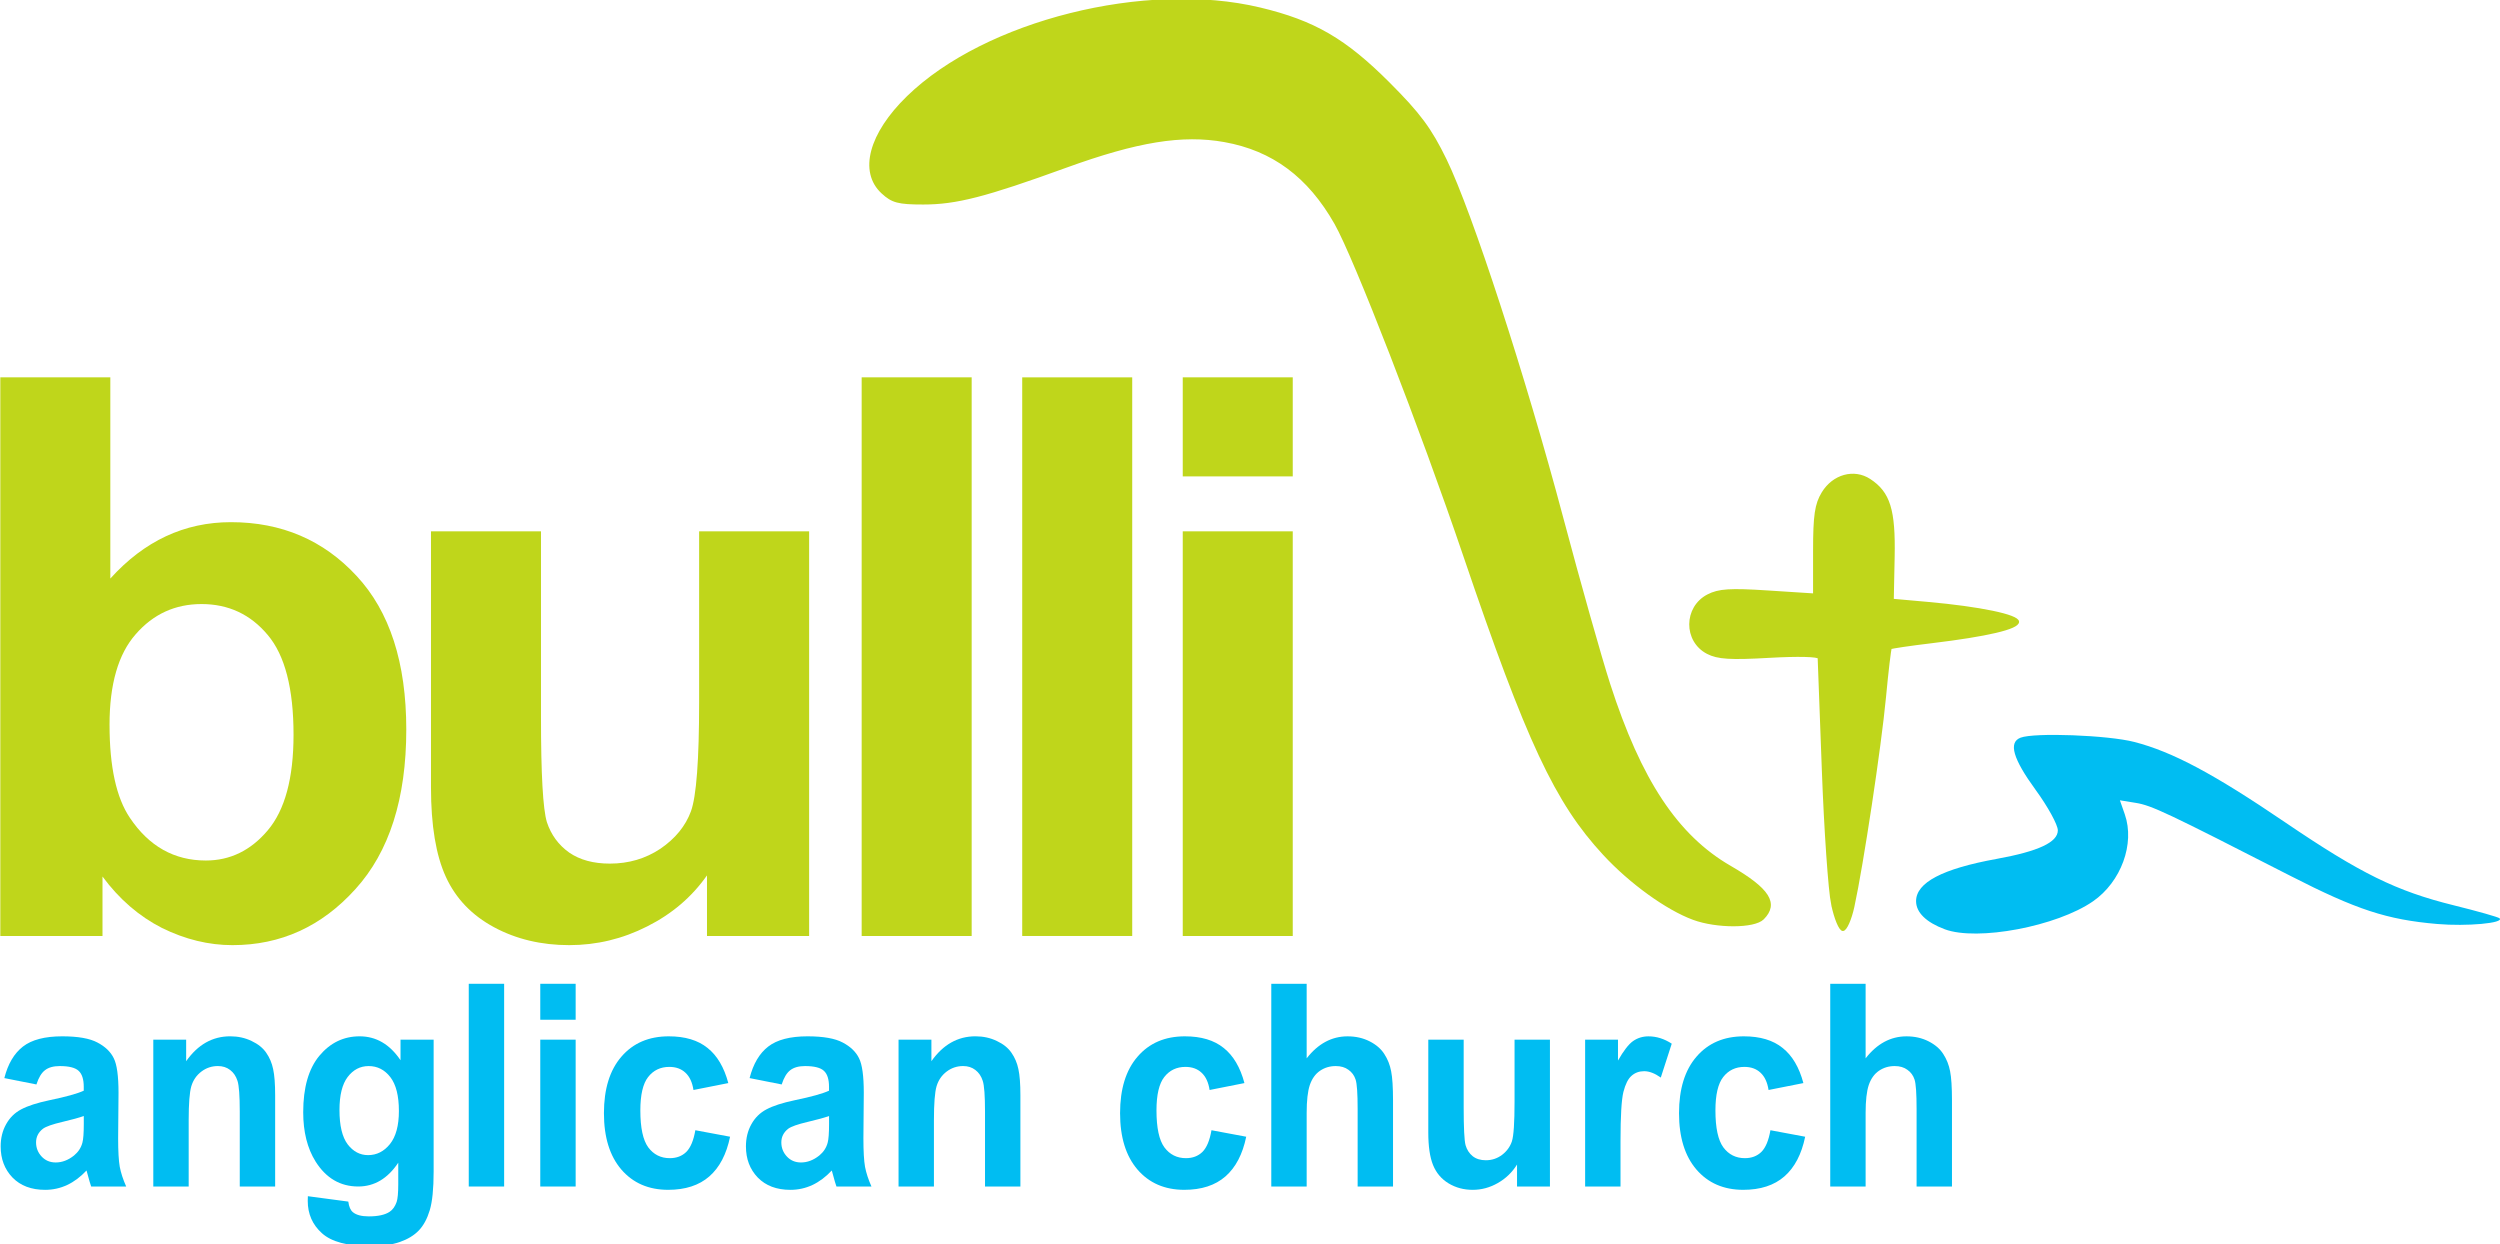
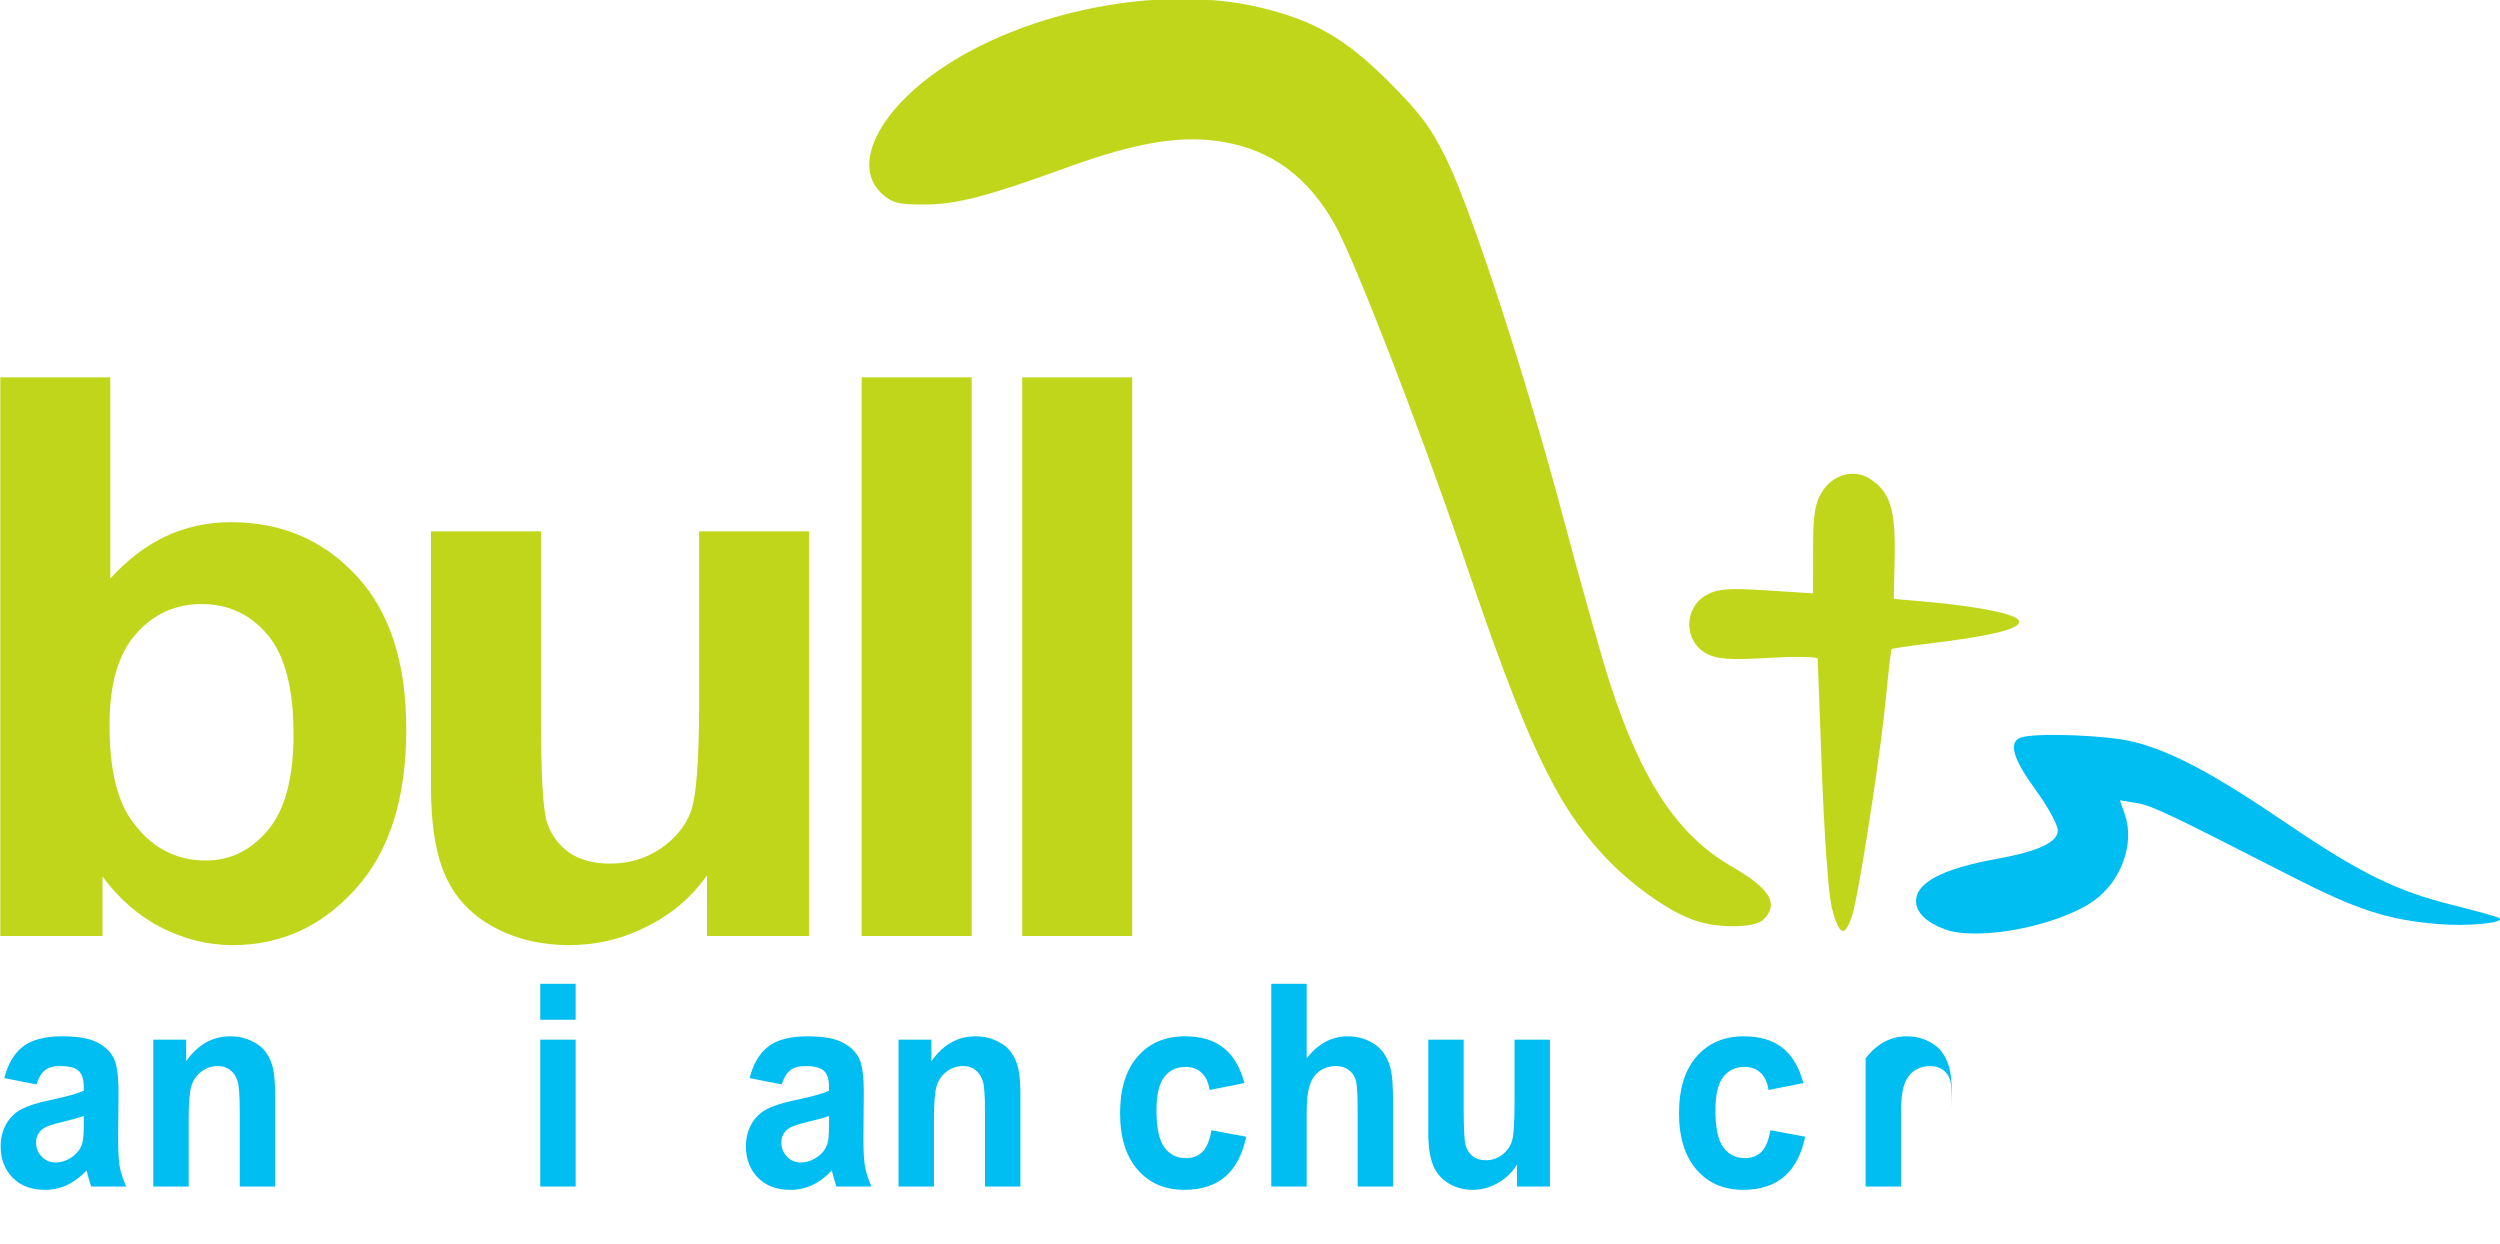
<svg xmlns="http://www.w3.org/2000/svg" id="svg8" version="1.1" viewBox="0 0 149.305 74.3" height="74.3mm" width="149.305mm">
  <defs id="defs2" />
  <g transform="translate(-26.572,-23.332)" id="layer1">
    <path id="water" style="fill:#00bdf2;fill-opacity:1;stroke-width:0.265" d="m 142.724,78.832 c -1.116,-0.416 -1.72,-1.006 -1.72,-1.682 0,-1.109 1.576,-1.936 4.806,-2.522 2.5,-0.453 3.66,-0.994 3.66,-1.706 0,-0.329 -0.595,-1.415 -1.323,-2.413 -1.358,-1.862 -1.641,-2.838 -0.904,-3.121 0.827,-0.317 5.226,-0.152 6.796,0.255 2.285,0.592 4.725,1.892 9.008,4.801 4.497,3.053 6.633,4.105 10.073,4.956 1.43,0.354 2.659,0.703 2.731,0.775 0.288,0.288 -1.954,0.492 -3.728,0.339 -3.003,-0.259 -4.81,-0.851 -8.763,-2.874 -7.387,-3.78 -8.288,-4.205 -9.228,-4.358 l -0.955,-0.155 0.294,0.844 c 0.61,1.751 -0.222,4.026 -1.899,5.188 -2.161,1.498 -6.909,2.395 -8.85,1.672 z" />
    <g id="text4644" style="font-style:normal;font-variant:normal;font-weight:bold;font-stretch:normal;font-size:47.221px;line-height:1.25;font-family:Arial;-inkscape-font-specification:'Arial, Bold';font-variant-ligatures:normal;font-variant-caps:normal;font-variant-numeric:normal;font-feature-settings:normal;text-align:start;letter-spacing:0px;word-spacing:0px;writing-mode:lr-tb;text-anchor:start;fill:#bfd61b;fill-opacity:1;stroke:none;stroke-width:1.181" transform="scale(1.014,0.987)" aria-label="bulli">
      <path id="B" style="fill:#bfd61b;font-style:normal;font-variant:normal;font-weight:bold;font-stretch:normal;font-size:47.221px;font-family:Arial;-inkscape-font-specification:'Arial, Bold';font-variant-ligatures:normal;font-variant-caps:normal;font-variant-numeric:normal;font-feature-settings:normal;text-align:start;letter-spacing:-3.641px;word-spacing:-1.013px;writing-mode:lr-tb;text-anchor:start;fill:#bfd61b;fill-opacity:1;stroke-width:1.181" d="M 26.224,80.274 V 46.473 h 6.479 v 12.174 q 2.997,-3.412 7.102,-3.412 4.473,0 7.401,3.251 2.928,3.228 2.928,9.292 0,6.272 -2.997,9.661 -2.974,3.389 -7.24,3.389 -2.098,0 -4.15,-1.038 -2.029,-1.061 -3.505,-3.113 v 3.597 z m 6.433,-12.774 q 0,3.804 1.199,5.626 1.683,2.582 4.473,2.582 2.144,0 3.643,-1.822 1.522,-1.845 1.522,-5.787 0,-4.196 -1.522,-6.041 -1.522,-1.868 -3.897,-1.868 -2.329,0 -3.874,1.822 -1.545,1.798 -1.545,5.488 z" />
      <path id="U" style="fill:#bfd61b;font-style:normal;font-variant:normal;font-weight:bold;font-stretch:normal;font-size:47.221px;font-family:Arial;-inkscape-font-specification:'Arial, Bold';font-variant-ligatures:normal;font-variant-caps:normal;font-variant-numeric:normal;font-feature-settings:normal;text-align:start;letter-spacing:-3.641px;word-spacing:-1.013px;writing-mode:lr-tb;text-anchor:start;fill:#bfd61b;fill-opacity:1;stroke-width:1.181" d="m 67.845,80.274 v -3.666 q -1.337,1.96 -3.528,3.09 -2.167,1.13 -4.588,1.13 -2.467,0 -4.427,-1.084 Q 53.342,78.66 52.466,76.7 51.589,74.74 51.589,71.282 V 55.788 h 6.479 v 11.252 q 0,5.165 0.346,6.341 0.369,1.153 1.314,1.845 0.945,0.669 2.398,0.669 1.66,0 2.974,-0.899 1.314,-0.922 1.798,-2.26 0.484,-1.36 0.484,-6.617 V 55.788 h 6.479 v 24.487 z" />
      <path id="L1" style="fill:#bfd61b;font-style:normal;font-variant:normal;font-weight:bold;font-stretch:normal;font-size:47.221px;font-family:Arial;-inkscape-font-specification:'Arial, Bold';font-variant-ligatures:normal;font-variant-caps:normal;font-variant-numeric:normal;font-feature-settings:normal;text-align:start;letter-spacing:-3.641px;word-spacing:-1.013px;writing-mode:lr-tb;text-anchor:start;fill:#bfd61b;fill-opacity:1;stroke-width:1.181" d="M 76.955,80.274 V 46.473 h 6.479 V 80.274 Z" />
      <path id="L2" style="fill:#bfd61b;font-style:normal;font-variant:normal;font-weight:bold;font-stretch:normal;font-size:47.221px;font-family:Arial;-inkscape-font-specification:'Arial, Bold';font-variant-ligatures:normal;font-variant-caps:normal;font-variant-numeric:normal;font-feature-settings:normal;text-align:start;letter-spacing:-3.641px;word-spacing:-1.013px;writing-mode:lr-tb;text-anchor:start;fill:#bfd61b;fill-opacity:1;stroke-width:1.181" d="M 86.411,80.274 V 46.473 h 6.479 V 80.274 Z" />
-       <path id="I" style="fill:#bfd61b;font-style:normal;font-variant:normal;font-weight:bold;font-stretch:normal;font-size:47.221px;font-family:Arial;-inkscape-font-specification:'Arial, Bold';font-variant-ligatures:normal;font-variant-caps:normal;font-variant-numeric:normal;font-feature-settings:normal;text-align:start;letter-spacing:-3.641px;word-spacing:-1.013px;writing-mode:lr-tb;text-anchor:start;fill:#bfd61b;fill-opacity:1;stroke-width:1.181" d="m 95.866,52.467 v -5.995 h 6.479 v 5.995 z m 0,27.807 V 55.788 h 6.479 v 24.487 z" />
    </g>
    <g id="text4648" style="font-style:normal;font-weight:normal;font-size:16.14px;line-height:1.25;font-family:sans-serif;letter-spacing:0px;word-spacing:0px;fill:#00bdf2;fill-opacity:1;stroke:none;stroke-width:0.403" transform="scale(0.954,1.048)" aria-label="anglican church">
      <path id="a" style="font-style:normal;font-variant:normal;font-weight:bold;font-stretch:normal;font-size:16.14px;font-family:Arial;-inkscape-font-specification:'Arial, Bold';font-variant-ligatures:normal;font-variant-caps:normal;font-variant-numeric:normal;font-feature-settings:normal;text-align:start;writing-mode:lr-tb;text-anchor:start;fill:#00bdf2;fill-opacity:1;stroke-width:0.403" d="m 30.135,84.063 -2.01,-0.363 q 0.339,-1.214 1.166,-1.797 0.827,-0.583 2.459,-0.583 1.482,0 2.207,0.355 0.725,0.347 1.017,0.891 0.299,0.536 0.299,1.978 l -0.024,2.585 q 0,1.103 0.102,1.631 0.11,0.52 0.402,1.119 h -2.191 q -0.087,-0.221 -0.213,-0.654 -0.055,-0.197 -0.079,-0.26 -0.567,0.552 -1.214,0.827 -0.646,0.276 -1.379,0.276 -1.292,0 -2.041,-0.701 -0.741,-0.701 -0.741,-1.773 0,-0.709 0.339,-1.261 0.339,-0.56 0.946,-0.851 0.615,-0.299 1.765,-0.52 1.553,-0.292 2.151,-0.544 v -0.221 q 0,-0.638 -0.315,-0.906 -0.315,-0.276 -1.19,-0.276 -0.591,0 -0.922,0.236 -0.331,0.229 -0.536,0.812 z m 2.963,1.797 q -0.426,0.142 -1.348,0.339 -0.922,0.197 -1.206,0.386 -0.433,0.307 -0.433,0.78 0,0.465 0.347,0.804 0.347,0.339 0.883,0.339 0.599,0 1.143,-0.394 0.402,-0.299 0.528,-0.733 0.087,-0.284 0.087,-1.08 z" />
      <path id="n" style="font-style:normal;font-variant:normal;font-weight:bold;font-stretch:normal;font-size:16.14px;font-family:Arial;-inkscape-font-specification:'Arial, Bold';font-variant-ligatures:normal;font-variant-caps:normal;font-variant-numeric:normal;font-feature-settings:normal;text-align:start;writing-mode:lr-tb;text-anchor:start;fill:#00bdf2;fill-opacity:1;stroke-width:0.403" d="m 45.078,89.879 h -2.215 v -4.271 q 0,-1.356 -0.142,-1.75 -0.142,-0.402 -0.465,-0.623 -0.315,-0.221 -0.764,-0.221 -0.575,0 -1.032,0.315 -0.457,0.315 -0.63,0.835 -0.165,0.52 -0.165,1.923 v 3.791 h -2.215 v -8.369 h 2.057 v 1.229 q 1.095,-1.419 2.758,-1.419 0.733,0 1.34,0.268 0.607,0.26 0.914,0.67 0.315,0.41 0.433,0.93 0.126,0.52 0.126,1.489 z" />
-       <path id="g" style="font-style:normal;font-variant:normal;font-weight:bold;font-stretch:normal;font-size:16.14px;font-family:Arial;-inkscape-font-specification:'Arial, Bold';font-variant-ligatures:normal;font-variant-caps:normal;font-variant-numeric:normal;font-feature-settings:normal;text-align:start;writing-mode:lr-tb;text-anchor:start;fill:#00bdf2;fill-opacity:1;stroke-width:0.403" d="m 47.127,90.431 2.53,0.307 q 0.063,0.441 0.292,0.607 0.315,0.236 0.993,0.236 0.867,0 1.3,-0.26 0.292,-0.173 0.441,-0.56 0.102,-0.276 0.102,-1.017 v -1.222 q -0.993,1.356 -2.506,1.356 -1.687,0 -2.672,-1.426 -0.772,-1.127 -0.772,-2.806 0,-2.104 1.009,-3.215 1.017,-1.111 2.522,-1.111 1.553,0 2.561,1.363 v -1.174 h 2.073 v 7.51 q 0,1.482 -0.244,2.215 -0.244,0.733 -0.686,1.151 -0.441,0.418 -1.182,0.654 -0.733,0.236 -1.86,0.236 -2.128,0 -3.018,-0.733 -0.891,-0.725 -0.891,-1.844 0,-0.11 0.008,-0.268 z m 1.978,-4.91 q 0,1.332 0.512,1.954 0.52,0.615 1.277,0.615 0.812,0 1.371,-0.63 0.56,-0.638 0.56,-1.884 0,-1.3 -0.536,-1.931 -0.536,-0.63 -1.356,-0.63 -0.796,0 -1.316,0.623 -0.512,0.615 -0.512,1.884 z" />
-       <path id="l" style="font-style:normal;font-variant:normal;font-weight:bold;font-stretch:normal;font-size:16.14px;font-family:Arial;-inkscape-font-specification:'Arial, Bold';font-variant-ligatures:normal;font-variant-caps:normal;font-variant-numeric:normal;font-feature-settings:normal;text-align:start;writing-mode:lr-tb;text-anchor:start;fill:#00bdf2;fill-opacity:1;stroke-width:0.403" d="M 57.198,89.879 V 78.326 h 2.215 v 11.553 z" />
      <path id="i" style="font-style:normal;font-variant:normal;font-weight:bold;font-stretch:normal;font-size:16.14px;font-family:Arial;-inkscape-font-specification:'Arial, Bold';font-variant-ligatures:normal;font-variant-caps:normal;font-variant-numeric:normal;font-feature-settings:normal;text-align:start;writing-mode:lr-tb;text-anchor:start;fill:#00bdf2;fill-opacity:1;stroke-width:0.403" d="M 61.675,80.375 V 78.326 h 2.215 v 2.049 z m 0,9.504 v -8.369 h 2.215 v 8.369 z" />
-       <path id="c" style="font-style:normal;font-variant:normal;font-weight:bold;font-stretch:normal;font-size:16.14px;font-family:Arial;-inkscape-font-specification:'Arial, Bold';font-variant-ligatures:normal;font-variant-caps:normal;font-variant-numeric:normal;font-feature-settings:normal;text-align:start;writing-mode:lr-tb;text-anchor:start;fill:#00bdf2;fill-opacity:1;stroke-width:0.403" d="m 73.449,83.984 -2.183,0.394 q -0.11,-0.654 -0.504,-0.985 -0.386,-0.331 -1.009,-0.331 -0.827,0 -1.324,0.575 -0.489,0.567 -0.489,1.907 0,1.489 0.496,2.104 0.504,0.615 1.348,0.615 0.63,0 1.032,-0.355 0.402,-0.363 0.567,-1.237 l 2.175,0.37 q -0.339,1.497 -1.3,2.262 -0.961,0.764 -2.577,0.764 -1.836,0 -2.932,-1.158 -1.088,-1.158 -1.088,-3.208 0,-2.073 1.095,-3.223 1.095,-1.158 2.963,-1.158 1.529,0 2.427,0.662 0.906,0.654 1.3,2.002 z" />
      <path id="a2" style="font-style:normal;font-variant:normal;font-weight:bold;font-stretch:normal;font-size:16.14px;font-family:Arial;-inkscape-font-specification:'Arial, Bold';font-variant-ligatures:normal;font-variant-caps:normal;font-variant-numeric:normal;font-feature-settings:normal;text-align:start;writing-mode:lr-tb;text-anchor:start;fill:#00bdf2;fill-opacity:1;stroke-width:0.403" d="m 76.79,84.063 -2.01,-0.363 q 0.339,-1.214 1.166,-1.797 0.827,-0.583 2.459,-0.583 1.482,0 2.207,0.355 0.725,0.347 1.017,0.891 0.299,0.536 0.299,1.978 l -0.024,2.585 q 0,1.103 0.102,1.631 0.11,0.52 0.402,1.119 h -2.191 q -0.087,-0.221 -0.213,-0.654 -0.055,-0.197 -0.079,-0.26 -0.567,0.552 -1.214,0.827 -0.646,0.276 -1.379,0.276 -1.292,0 -2.041,-0.701 -0.741,-0.701 -0.741,-1.773 0,-0.709 0.339,-1.261 0.339,-0.56 0.946,-0.851 0.615,-0.299 1.765,-0.52 1.553,-0.292 2.151,-0.544 v -0.221 q 0,-0.638 -0.315,-0.906 -0.315,-0.276 -1.19,-0.276 -0.591,0 -0.922,0.236 -0.331,0.229 -0.536,0.812 z m 2.963,1.797 q -0.426,0.142 -1.348,0.339 -0.922,0.197 -1.206,0.386 -0.433,0.307 -0.433,0.78 0,0.465 0.347,0.804 0.347,0.339 0.883,0.339 0.599,0 1.143,-0.394 0.402,-0.299 0.528,-0.733 0.087,-0.284 0.087,-1.08 z" />
      <path id="n2" style="font-style:normal;font-variant:normal;font-weight:bold;font-stretch:normal;font-size:16.14px;font-family:Arial;-inkscape-font-specification:'Arial, Bold';font-variant-ligatures:normal;font-variant-caps:normal;font-variant-numeric:normal;font-feature-settings:normal;text-align:start;writing-mode:lr-tb;text-anchor:start;fill:#00bdf2;fill-opacity:1;stroke-width:0.403" d="m 91.732,89.879 h -2.215 v -4.271 q 0,-1.356 -0.142,-1.75 -0.142,-0.402 -0.465,-0.623 -0.315,-0.221 -0.764,-0.221 -0.575,0 -1.032,0.315 -0.457,0.315 -0.63,0.835 -0.165,0.52 -0.165,1.923 v 3.791 h -2.215 v -8.369 h 2.057 v 1.229 q 1.095,-1.419 2.758,-1.419 0.733,0 1.34,0.268 0.607,0.26 0.914,0.67 0.315,0.41 0.433,0.93 0.126,0.52 0.126,1.489 z" />
      <path id="c2" style="font-style:normal;font-variant:normal;font-weight:bold;font-stretch:normal;font-size:16.14px;font-family:Arial;-inkscape-font-specification:'Arial, Bold';font-variant-ligatures:normal;font-variant-caps:normal;font-variant-numeric:normal;font-feature-settings:normal;text-align:start;writing-mode:lr-tb;text-anchor:start;fill:#00bdf2;fill-opacity:1;stroke-width:0.403" d="m 105.76,83.984 -2.183,0.394 q -0.11,-0.654 -0.504,-0.985 -0.386,-0.331 -1.009,-0.331 -0.827,0 -1.324,0.575 -0.489,0.567 -0.489,1.907 0,1.489 0.496,2.104 0.504,0.615 1.348,0.615 0.63,0 1.032,-0.355 0.402,-0.363 0.567,-1.237 l 2.175,0.37 q -0.339,1.497 -1.3,2.262 -0.961,0.764 -2.577,0.764 -1.836,0 -2.932,-1.158 -1.088,-1.158 -1.088,-3.208 0,-2.073 1.095,-3.223 1.095,-1.158 2.963,-1.158 1.529,0 2.427,0.662 0.906,0.654 1.3,2.002 z" />
      <path id="h" style="font-style:normal;font-variant:normal;font-weight:bold;font-stretch:normal;font-size:16.14px;font-family:Arial;-inkscape-font-specification:'Arial, Bold';font-variant-ligatures:normal;font-variant-caps:normal;font-variant-numeric:normal;font-feature-settings:normal;text-align:start;writing-mode:lr-tb;text-anchor:start;fill:#00bdf2;fill-opacity:1;stroke-width:0.403" d="m 109.653,78.326 v 4.248 q 1.072,-1.253 2.561,-1.253 0.764,0 1.379,0.284 0.615,0.284 0.922,0.725 0.315,0.441 0.426,0.977 0.118,0.536 0.118,1.663 v 4.91 h -2.215 v -4.421 q 0,-1.316 -0.126,-1.671 -0.126,-0.355 -0.449,-0.56 -0.315,-0.213 -0.796,-0.213 -0.552,0 -0.985,0.268 -0.433,0.268 -0.638,0.812 -0.197,0.536 -0.197,1.592 v 4.193 h -2.215 V 78.326 Z" />
      <path id="u" style="font-style:normal;font-variant:normal;font-weight:bold;font-stretch:normal;font-size:16.14px;font-family:Arial;-inkscape-font-specification:'Arial, Bold';font-variant-ligatures:normal;font-variant-caps:normal;font-variant-numeric:normal;font-feature-settings:normal;text-align:start;writing-mode:lr-tb;text-anchor:start;fill:#00bdf2;fill-opacity:1;stroke-width:0.403" d="m 122.822,89.879 v -1.253 q -0.457,0.67 -1.206,1.056 -0.741,0.386 -1.568,0.386 -0.843,0 -1.513,-0.37 -0.67,-0.37 -0.969,-1.04 -0.299,-0.67 -0.299,-1.852 v -5.296 h 2.215 v 3.846 q 0,1.765 0.118,2.167 0.126,0.394 0.449,0.63 0.323,0.229 0.82,0.229 0.567,0 1.017,-0.307 0.449,-0.315 0.615,-0.772 0.166,-0.465 0.166,-2.262 v -3.531 h 2.215 v 8.369 z" />
-       <path id="r" style="font-style:normal;font-variant:normal;font-weight:bold;font-stretch:normal;font-size:16.14px;font-family:Arial;-inkscape-font-specification:'Arial, Bold';font-variant-ligatures:normal;font-variant-caps:normal;font-variant-numeric:normal;font-feature-settings:normal;text-align:start;writing-mode:lr-tb;text-anchor:start;fill:#00bdf2;fill-opacity:1;stroke-width:0.403" d="m 129.3,89.879 h -2.215 v -8.369 h 2.057 v 1.19 q 0.528,-0.843 0.946,-1.111 0.426,-0.268 0.961,-0.268 0.757,0 1.458,0.418 l -0.686,1.931 q -0.56,-0.363 -1.04,-0.363 -0.465,0 -0.788,0.26 -0.323,0.252 -0.512,0.922 -0.181,0.67 -0.181,2.806 z" />
      <path id="c3" style="font-style:normal;font-variant:normal;font-weight:bold;font-stretch:normal;font-size:16.14px;font-family:Arial;-inkscape-font-specification:'Arial, Bold';font-variant-ligatures:normal;font-variant-caps:normal;font-variant-numeric:normal;font-feature-settings:normal;text-align:start;writing-mode:lr-tb;text-anchor:start;fill:#00bdf2;fill-opacity:1;stroke-width:0.403" d="m 140.751,83.984 -2.183,0.394 q -0.11,-0.654 -0.504,-0.985 -0.386,-0.331 -1.009,-0.331 -0.827,0 -1.324,0.575 -0.489,0.567 -0.489,1.907 0,1.489 0.496,2.104 0.504,0.615 1.348,0.615 0.63,0 1.032,-0.355 0.402,-0.363 0.567,-1.237 l 2.175,0.37 q -0.339,1.497 -1.3,2.262 -0.961,0.764 -2.577,0.764 -1.836,0 -2.932,-1.158 -1.088,-1.158 -1.088,-3.208 0,-2.073 1.095,-3.223 1.095,-1.158 2.963,-1.158 1.529,0 2.427,0.662 0.906,0.654 1.3,2.002 z" />
-       <path id="h2" style="font-style:normal;font-variant:normal;font-weight:bold;font-stretch:normal;font-size:16.14px;font-family:Arial;-inkscape-font-specification:'Arial, Bold';font-variant-ligatures:normal;font-variant-caps:normal;font-variant-numeric:normal;font-feature-settings:normal;text-align:start;writing-mode:lr-tb;text-anchor:start;fill:#00bdf2;fill-opacity:1;stroke-width:0.403" d="m 144.644,78.326 v 4.248 q 1.072,-1.253 2.561,-1.253 0.764,0 1.379,0.284 0.615,0.284 0.922,0.725 0.315,0.441 0.426,0.977 0.118,0.536 0.118,1.663 v 4.91 h -2.215 v -4.421 q 0,-1.316 -0.126,-1.671 -0.126,-0.355 -0.449,-0.56 -0.315,-0.213 -0.796,-0.213 -0.552,0 -0.985,0.268 -0.433,0.268 -0.638,0.812 -0.197,0.536 -0.197,1.592 v 4.193 h -2.215 V 78.326 Z" />
+       <path id="h2" style="font-style:normal;font-variant:normal;font-weight:bold;font-stretch:normal;font-size:16.14px;font-family:Arial;-inkscape-font-specification:'Arial, Bold';font-variant-ligatures:normal;font-variant-caps:normal;font-variant-numeric:normal;font-feature-settings:normal;text-align:start;writing-mode:lr-tb;text-anchor:start;fill:#00bdf2;fill-opacity:1;stroke-width:0.403" d="m 144.644,78.326 v 4.248 q 1.072,-1.253 2.561,-1.253 0.764,0 1.379,0.284 0.615,0.284 0.922,0.725 0.315,0.441 0.426,0.977 0.118,0.536 0.118,1.663 v 4.91 v -4.421 q 0,-1.316 -0.126,-1.671 -0.126,-0.355 -0.449,-0.56 -0.315,-0.213 -0.796,-0.213 -0.552,0 -0.985,0.268 -0.433,0.268 -0.638,0.812 -0.197,0.536 -0.197,1.592 v 4.193 h -2.215 V 78.326 Z" />
    </g>
    <path d="m 135.998,77.349 c -0.174,-0.837 -0.424,-4.438 -0.555,-8.004 -0.132,-3.565 -0.244,-6.59 -0.25,-6.721 -0.006,-0.138 -1.253,-0.168 -2.943,-0.071 -2.338,0.134 -3.089,0.087 -3.7,-0.229 -1.381,-0.714 -1.366,-2.714 0.025,-3.433 0.642,-0.332 1.32,-0.376 3.568,-0.23 l 2.775,0.179 0.001,-2.619 c 8e-4,-2.117 0.099,-2.779 0.51,-3.453 0.638,-1.046 1.868,-1.385 2.802,-0.774 1.167,0.764 1.485,1.791 1.428,4.601 l -0.052,2.563 2.088,0.186 c 3.118,0.278 5.395,0.753 5.395,1.124 0,0.381 -1.837,0.813 -5.152,1.212 -1.306,0.157 -2.408,0.32 -2.45,0.361 -0.042,0.042 -0.199,1.369 -0.348,2.948 -0.279,2.942 -1.345,10.007 -1.886,12.49 -0.166,0.764 -0.445,1.389 -0.62,1.389 -0.175,0 -0.461,-0.685 -0.634,-1.521 z m -8.291,0.855 c -1.587,-0.583 -3.761,-2.153 -5.337,-3.855 -2.878,-3.108 -4.573,-6.732 -8.345,-17.835 -2.594,-7.635 -6.538,-17.805 -7.697,-19.844 -1.601,-2.817 -3.737,-4.402 -6.629,-4.918 -2.515,-0.449 -5.205,-0.013 -9.477,1.537 -4.809,1.745 -6.544,2.191 -8.511,2.191 -1.489,0 -1.852,-0.096 -2.448,-0.649 -1.346,-1.247 -0.742,-3.507 1.527,-5.712 4.632,-4.501 14.221,-6.906 21.03,-5.274 3.238,0.776 5.084,1.848 7.709,4.478 1.819,1.822 2.475,2.707 3.374,4.552 1.526,3.133 4.719,12.938 6.965,21.39 1.025,3.856 2.285,8.321 2.801,9.922 1.857,5.762 4.051,9.075 7.223,10.909 2.317,1.339 2.862,2.198 1.965,3.095 -0.52,0.52 -2.751,0.527 -4.149,0.014 z" style="fill:#bfd61b;fill-opacity:1;stroke:#bfd61b;stroke-width:0.132;stroke-miterlimit:4;stroke-dasharray:none;stroke-opacity:1" id="cross" />
  </g>
</svg>